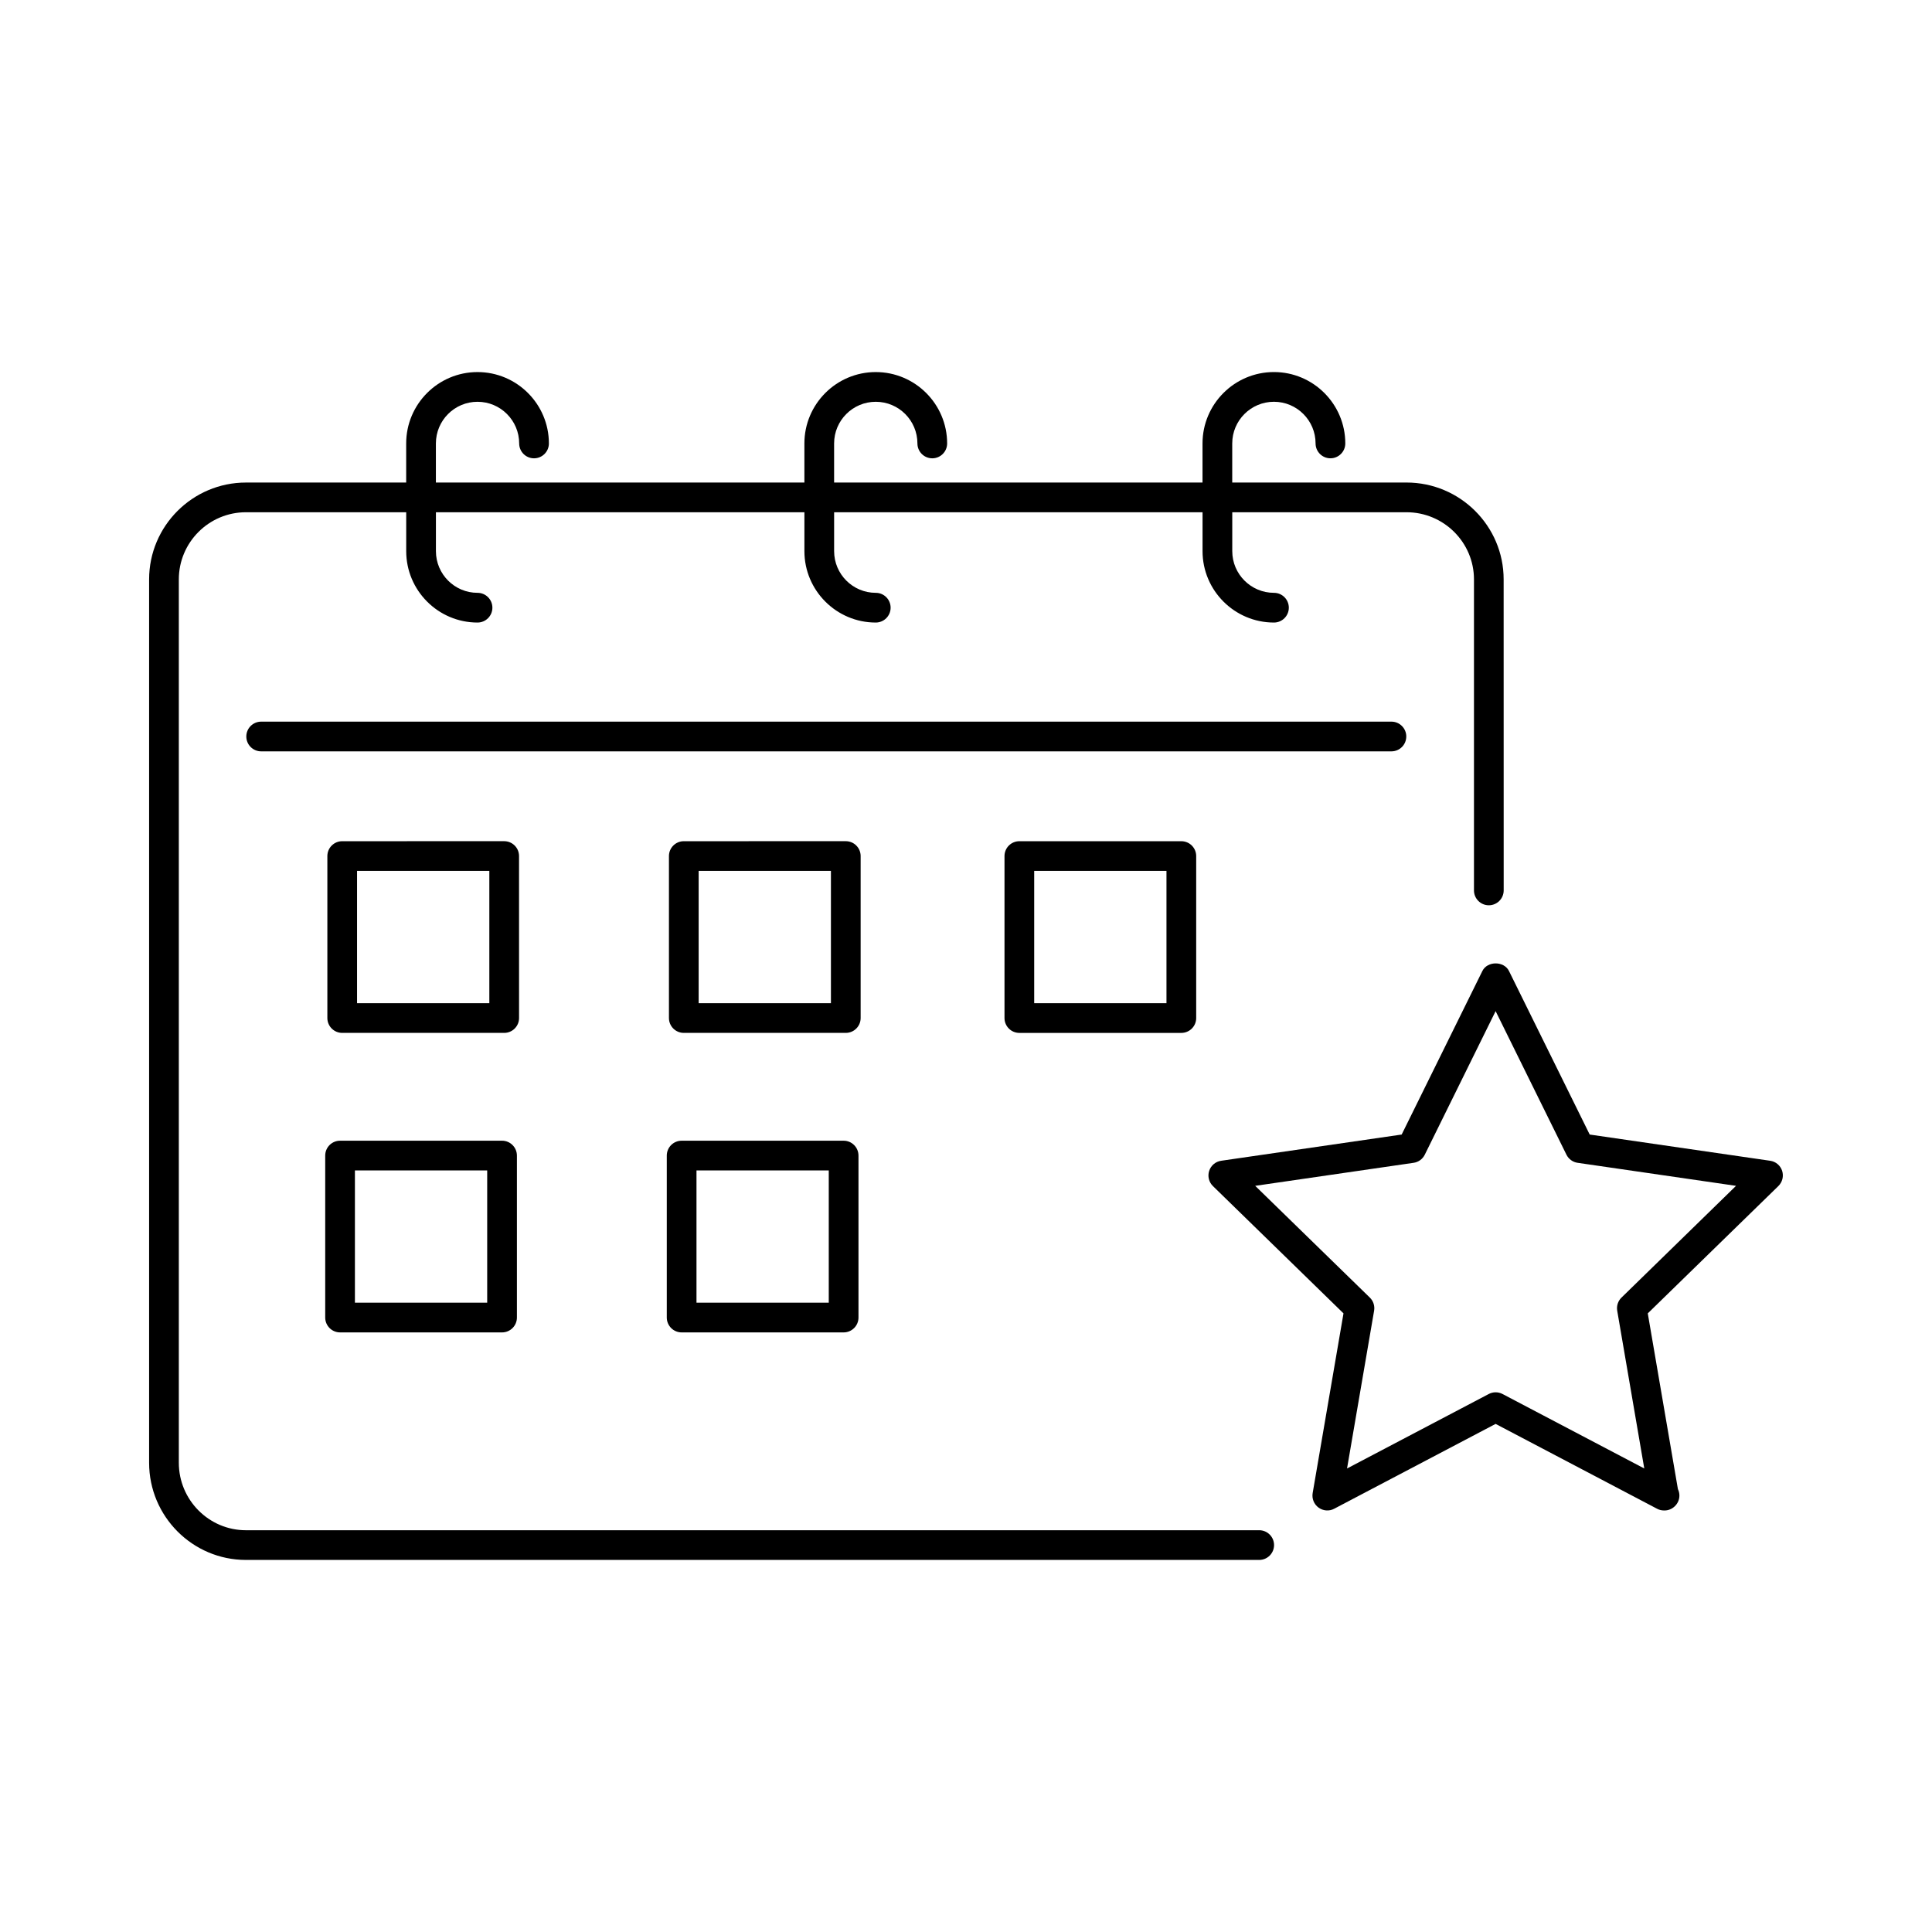
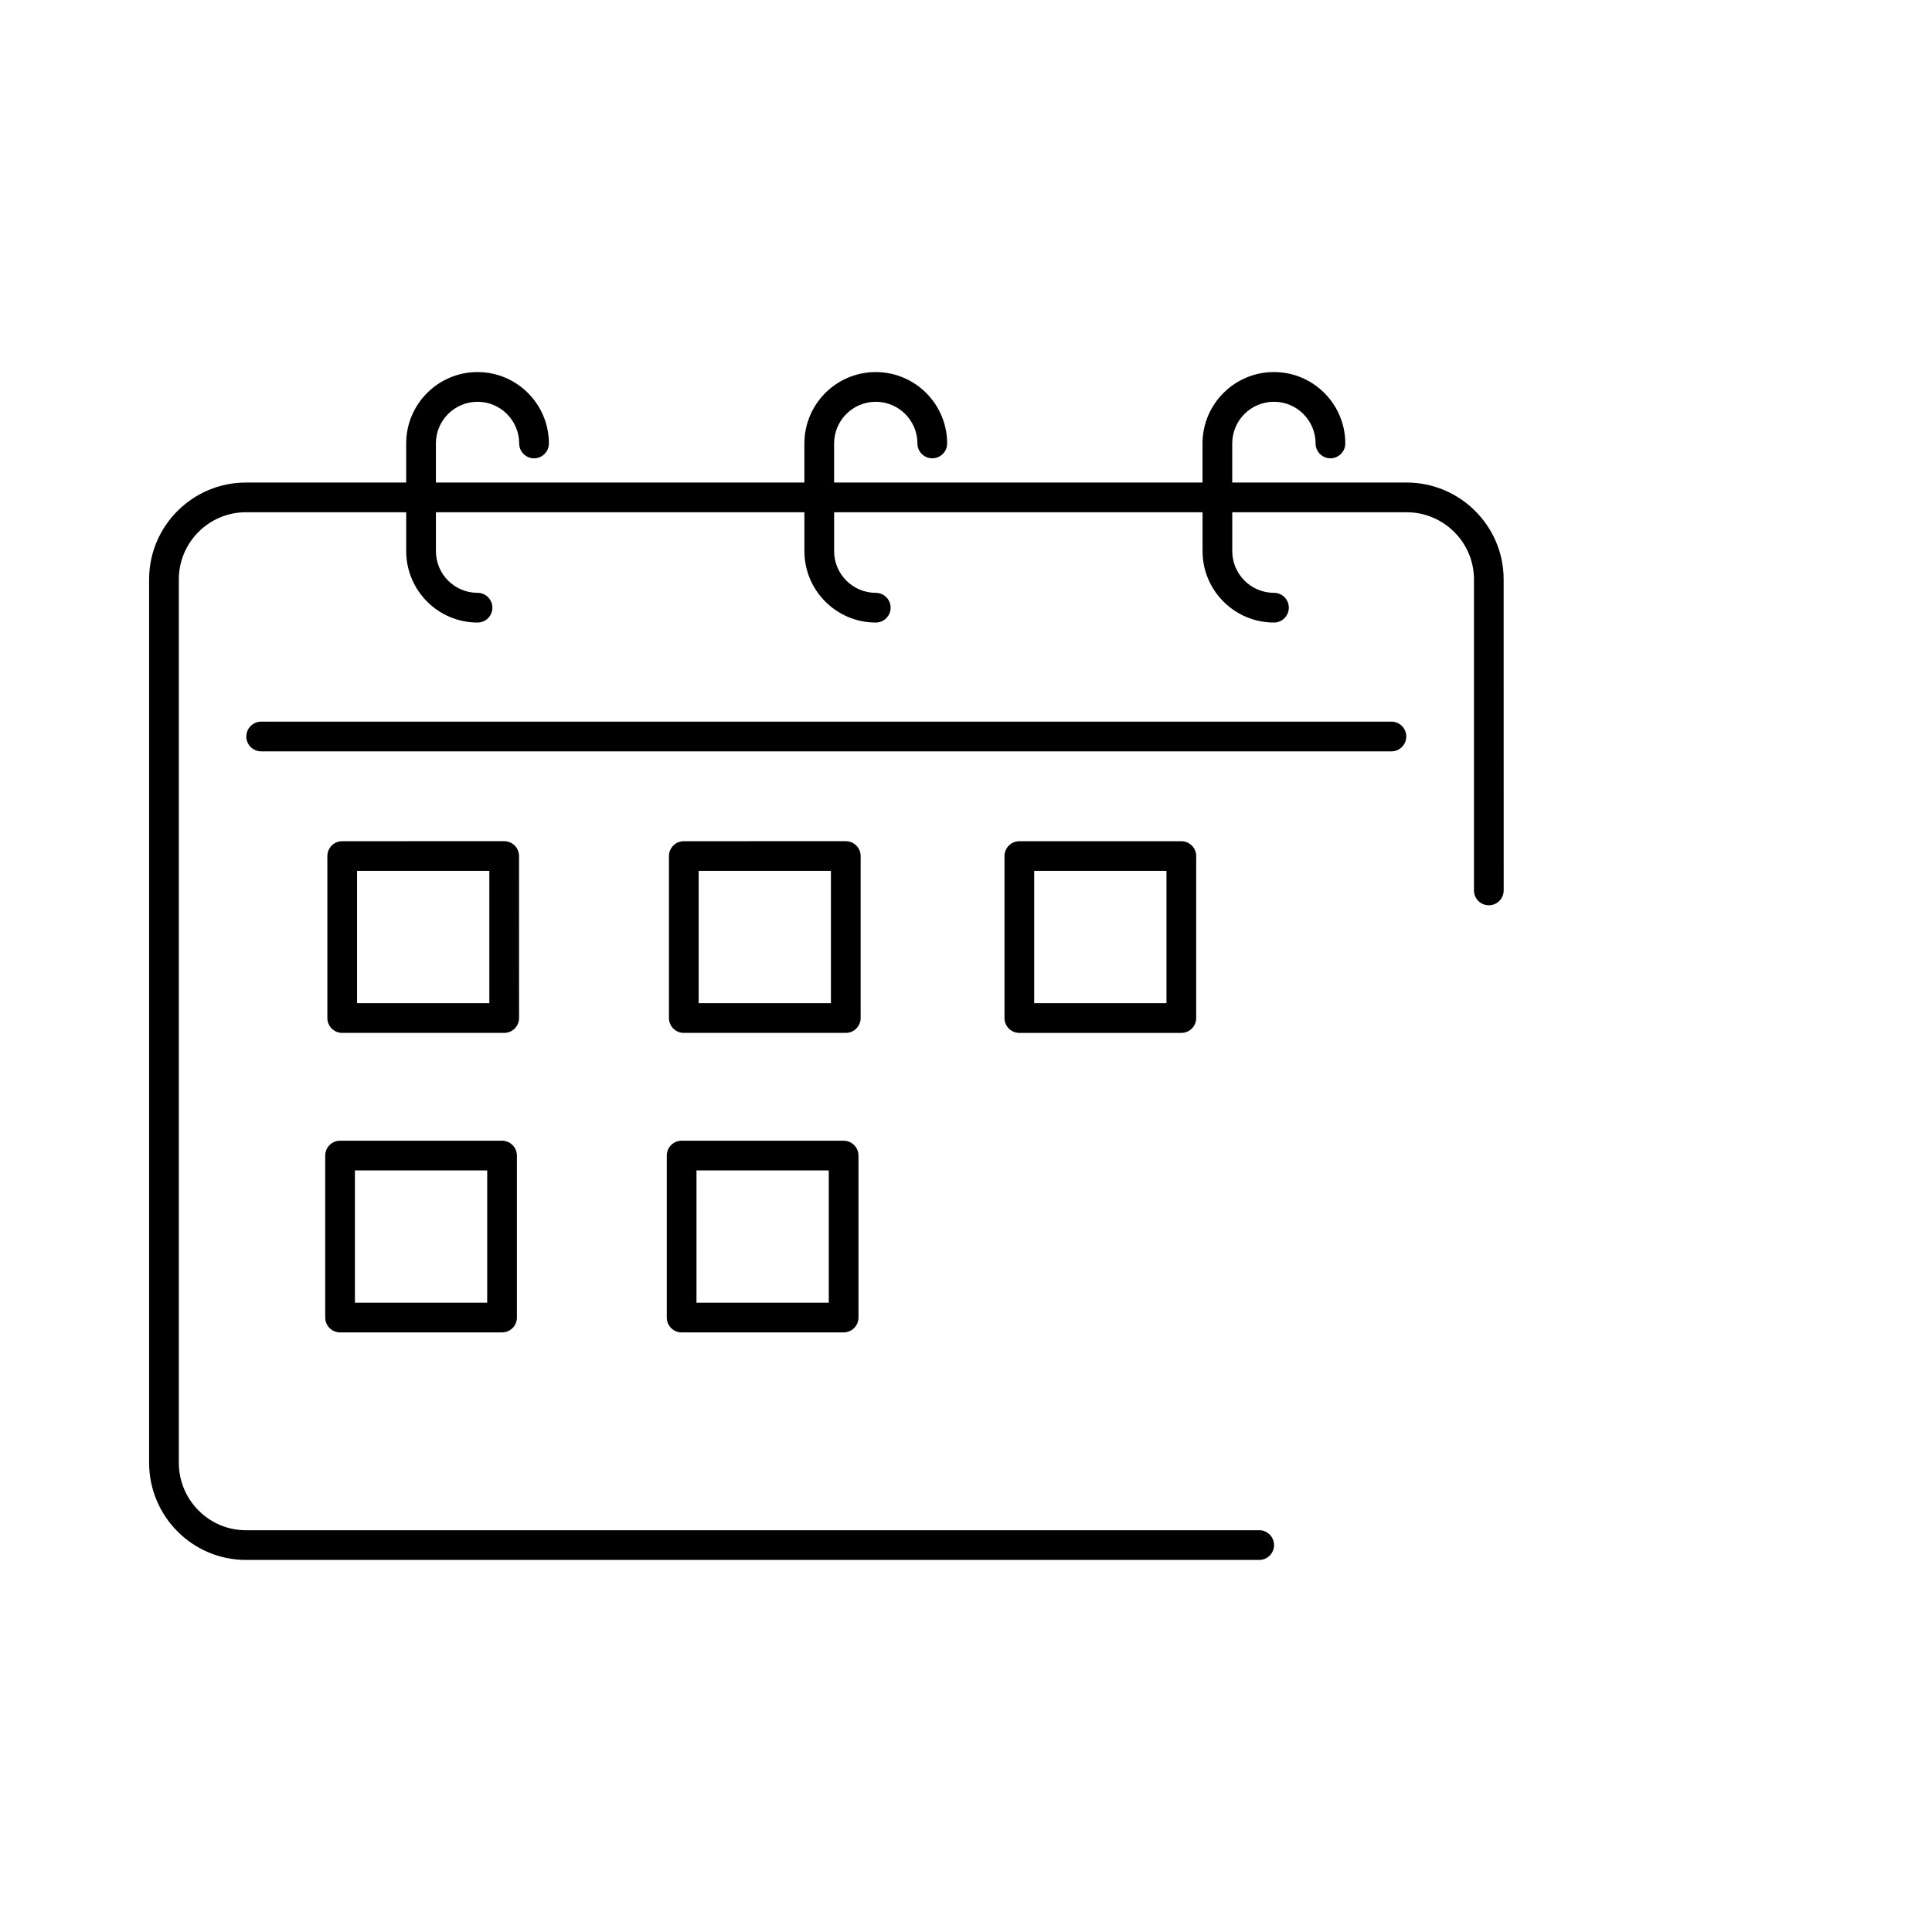
<svg xmlns="http://www.w3.org/2000/svg" fill="#000000" width="800px" height="800px" version="1.1" viewBox="144 144 512 512">
  <g>
    <path d="m209.18 557.4h268.52c2.172 0 3.938-1.762 3.938-3.938 0-2.172-1.762-3.938-3.938-3.938l-268.52 0.004c-9.809 0-17.789-8.023-17.789-17.879v-234.11c0-9.809 7.981-17.789 17.789-17.789h42.469v10.312c0 10.43 8.477 18.918 18.902 18.918 2.172 0 3.938-1.762 3.938-3.938 0-2.172-1.762-3.938-3.938-3.938-6.086 0-11.027-4.953-11.027-11.043v-10.312h97.652v10.312c0 10.43 8.484 18.918 18.91 18.918 2.172 0 3.938-1.762 3.938-3.938 0-2.172-1.762-3.938-3.938-3.938-6.086 0-11.035-4.953-11.035-11.043v-10.312h97.637v10.312c0 10.43 8.492 18.918 18.926 18.918 2.172 0 3.938-1.762 3.938-3.938 0-2.172-1.762-3.938-3.938-3.938-6.094 0-11.051-4.953-11.051-11.043v-10.312h46.184c9.848 0 17.871 7.981 17.871 17.789v82.43c0 2.172 1.762 3.938 3.938 3.938 2.172 0 3.938-1.762 3.938-3.938l-0.012-82.43c0-14.145-11.547-25.664-25.742-25.664h-46.184v-10.359c0-6.094 4.961-11.043 11.051-11.043 6.086 0 11.035 4.953 11.035 11.043 0 2.172 1.762 3.938 3.938 3.938 2.172 0 3.938-1.762 3.938-3.938 0-10.43-8.484-18.918-18.91-18.918-10.438 0-18.926 8.484-18.926 18.918v10.359l-97.633 0.004v-10.359c0-6.094 4.953-11.043 11.035-11.043 6.094 0 11.043 4.953 11.043 11.043 0 2.172 1.762 3.938 3.938 3.938 2.172 0 3.938-1.762 3.938-3.938 0-10.43-8.484-18.918-18.918-18.918-10.43 0-18.91 8.484-18.91 18.918v10.359h-97.656v-10.359c0-6.094 4.945-11.043 11.027-11.043 6.094 0 11.043 4.953 11.043 11.043 0 2.172 1.762 3.938 3.938 3.938 2.172 0 3.938-1.762 3.938-3.938 0-10.43-8.484-18.918-18.918-18.918-10.422 0-18.902 8.484-18.902 18.918v10.359h-42.461c-14.145 0-25.664 11.508-25.664 25.664v234.11c0.004 14.199 11.512 25.746 25.664 25.746z" />
    <path d="m516.68 339.18c0-2.172-1.762-3.938-3.938-3.938h-299.53c-2.172 0-3.938 1.762-3.938 3.938 0 2.172 1.762 3.938 3.938 3.938h299.53c2.18 0 3.934-1.758 3.934-3.938z" />
    <path d="m281.55 370.86c0-2.172-1.762-3.938-3.938-3.938l-42.922 0.004c-2.172 0-3.938 1.762-3.938 3.938v42.926c0 2.172 1.762 3.938 3.938 3.938h42.926c2.172 0 3.938-1.762 3.938-3.938zm-7.871 38.992h-35.055v-35.055h35.055z" />
    <path d="m277.05 446.3h-42.926c-2.172 0-3.938 1.762-3.938 3.938v42.926c0 2.172 1.762 3.938 3.938 3.938h42.926c2.172 0 3.938-1.762 3.938-3.938v-42.926c-0.004-2.172-1.766-3.938-3.938-3.938zm-3.938 42.926h-35.055v-35.055h35.055z" />
    <path d="m372.08 370.86c0-2.172-1.762-3.938-3.938-3.938l-42.926 0.004c-2.172 0-3.938 1.762-3.938 3.938v42.926c0 2.172 1.762 3.938 3.938 3.938h42.926c2.172 0 3.938-1.762 3.938-3.938zm-7.875 38.992h-35.055v-35.055h35.055z" />
    <path d="m414.14 366.93c-2.172 0-3.938 1.762-3.938 3.938v42.926c0 2.172 1.762 3.938 3.938 3.938h42.926c2.172 0 3.938-1.762 3.938-3.938v-42.926c0-2.172-1.762-3.938-3.938-3.938zm38.988 42.926h-35.055v-35.055h35.055z" />
    <path d="m367.57 446.3h-42.926c-2.172 0-3.938 1.762-3.938 3.938v42.926c0 2.172 1.762 3.938 3.938 3.938h42.926c2.172 0 3.938-1.762 3.938-3.938v-42.926c-0.004-2.172-1.766-3.938-3.938-3.938zm-3.938 42.926h-35.055v-35.055h35.055z" />
-     <path d="m616.29 454.29c-0.465-1.426-1.691-2.465-3.18-2.676l-47.824-6.949-21.387-43.336c-1.324-2.691-5.738-2.691-7.055 0l-21.387 43.336-47.832 6.949c-1.48 0.211-2.715 1.25-3.18 2.676-0.465 1.426-0.078 2.984 0.992 4.031l34.605 33.738-8.172 47.625c-0.25 1.48 0.355 2.969 1.566 3.848 1.211 0.883 2.824 1.008 4.141 0.301l42.777-22.484 42.785 22.484c0.574 0.309 1.203 0.457 1.828 0.457h0.078c2.117 0.055 4.016-1.73 4.016-3.938 0-0.621-0.141-1.195-0.395-1.723l-7.988-46.57 34.605-33.738c1.074-1.051 1.461-2.609 1.004-4.031zm-42.578 33.582c-0.93 0.906-1.348 2.203-1.133 3.481l7.172 41.809-37.559-19.734c-1.148-0.605-2.512-0.605-3.66 0l-37.551 19.734 7.172-41.809c0.219-1.273-0.203-2.582-1.133-3.481l-30.379-29.613 41.98-6.102c1.281-0.18 2.394-0.992 2.961-2.148l18.773-38.047 18.773 38.047c0.574 1.156 1.676 1.969 2.961 2.148l41.98 6.102z" />
  </g>
</svg>